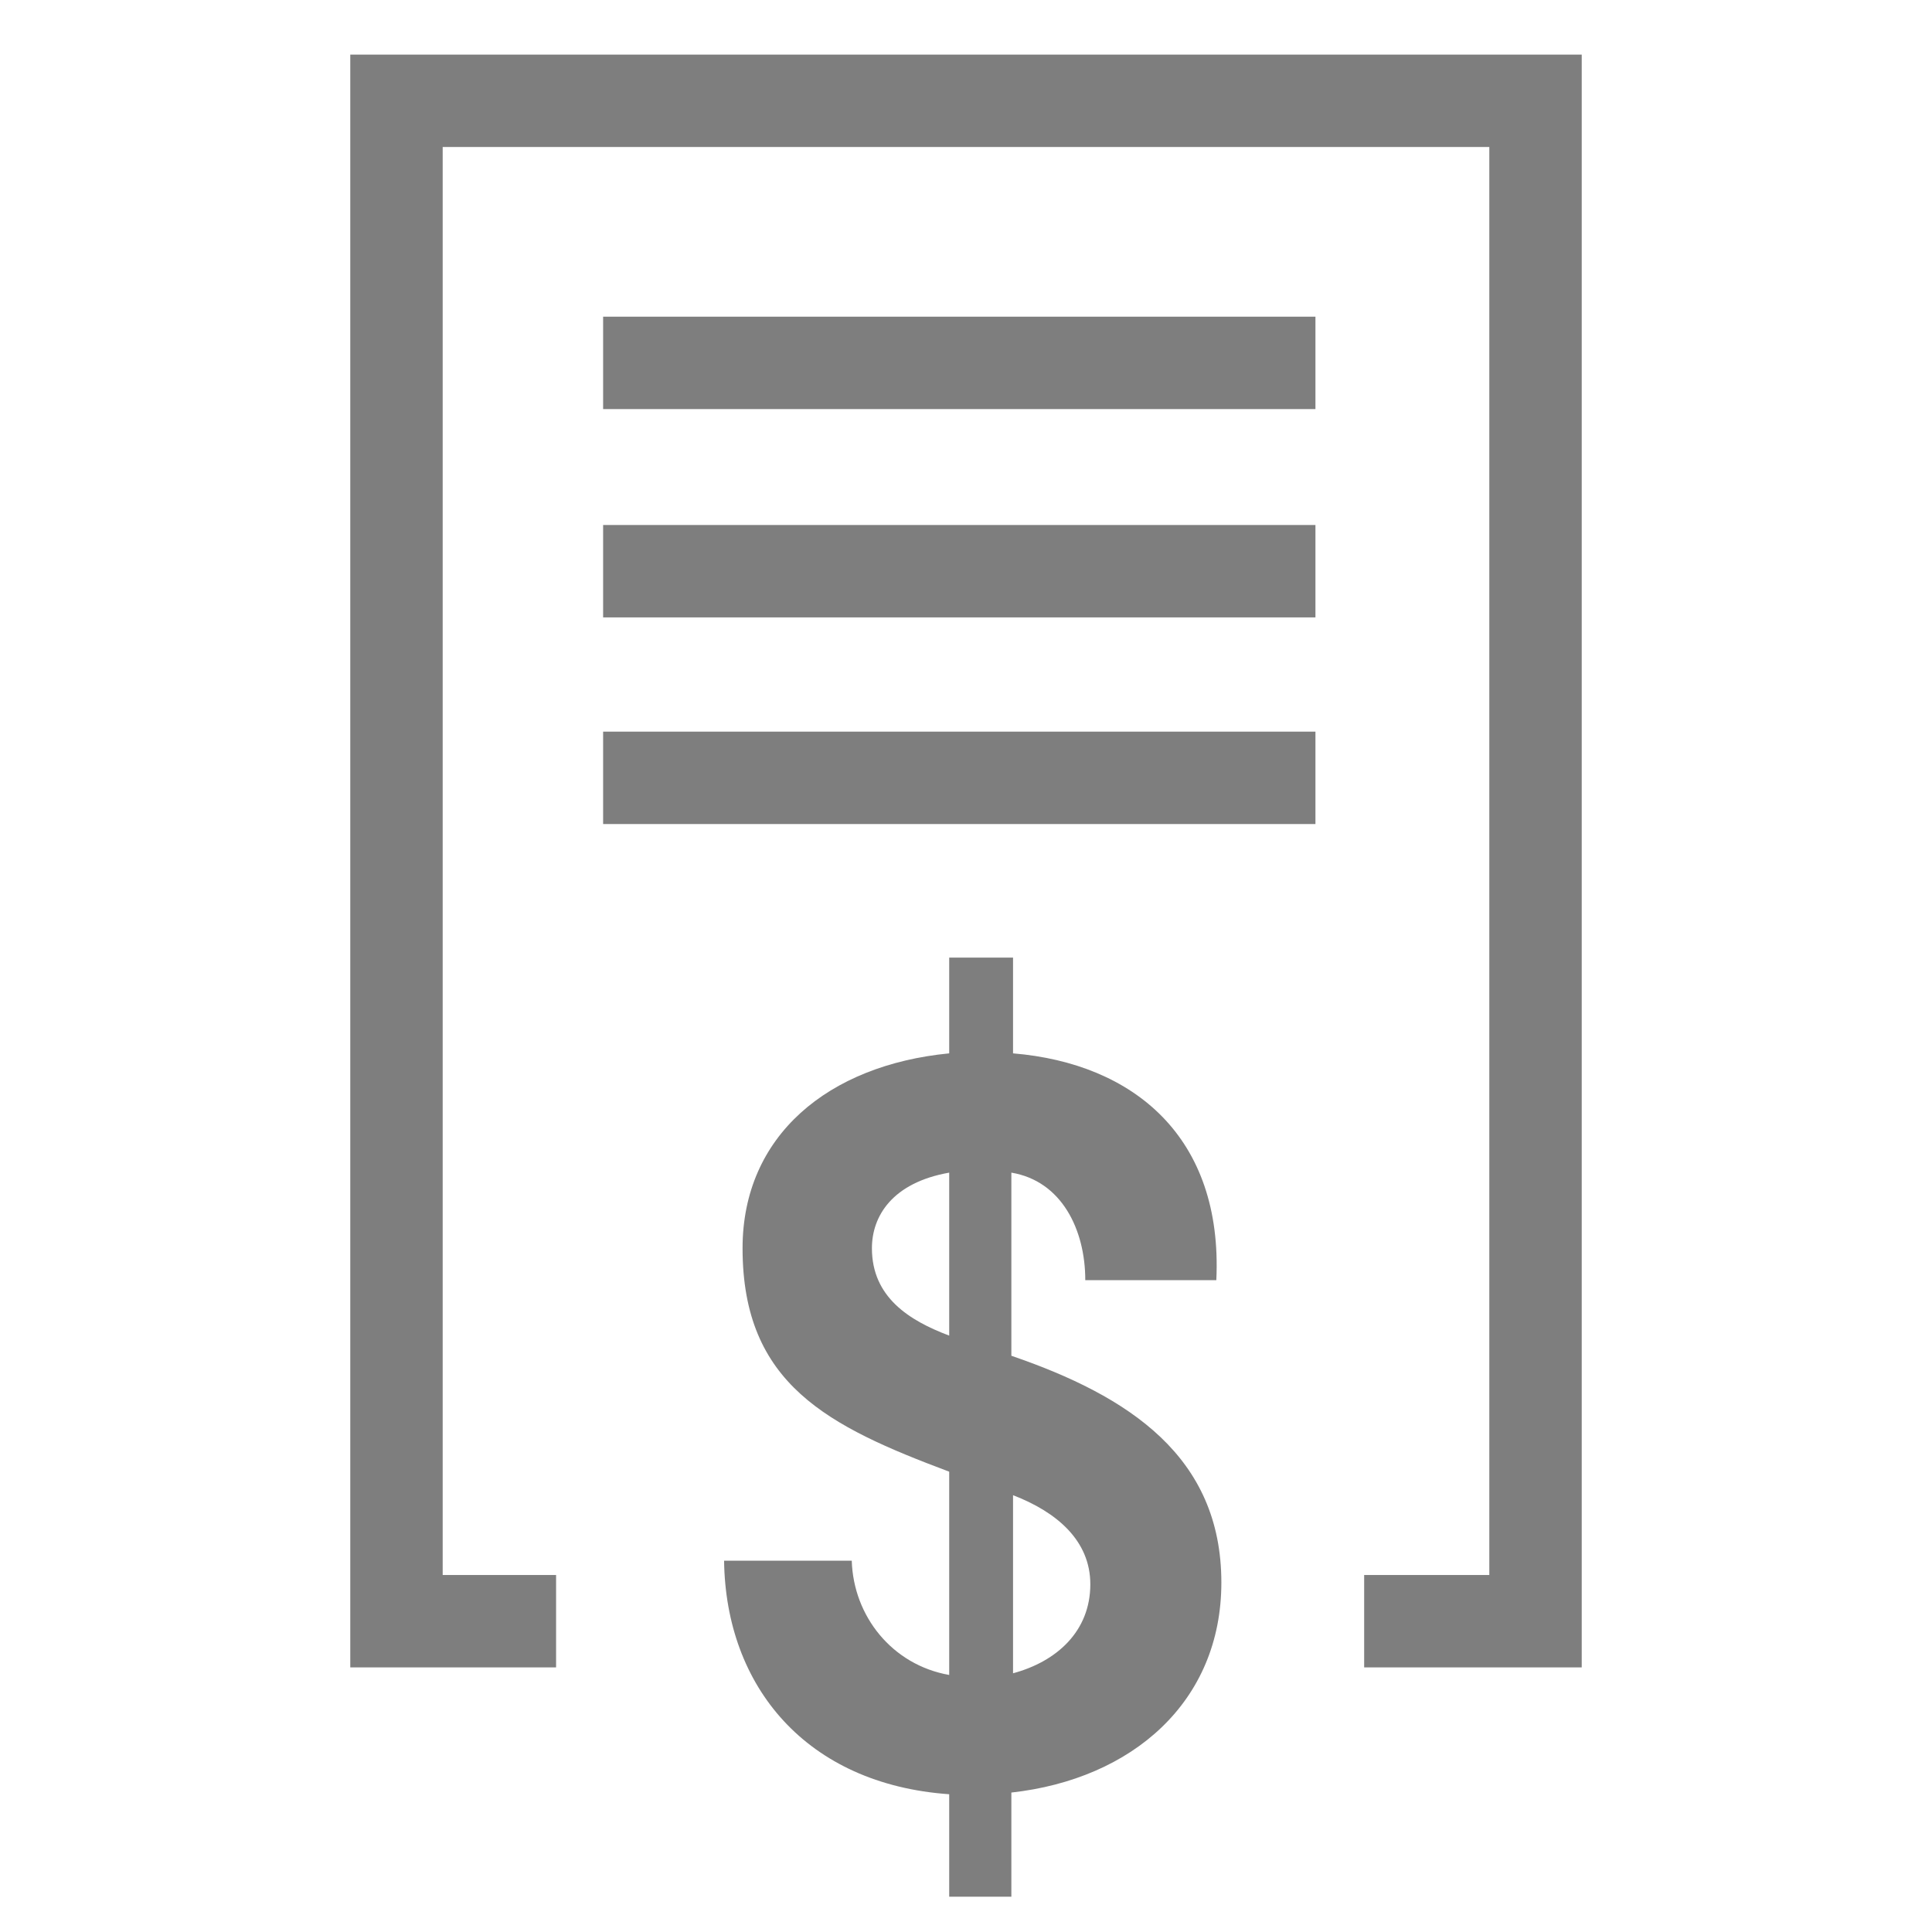
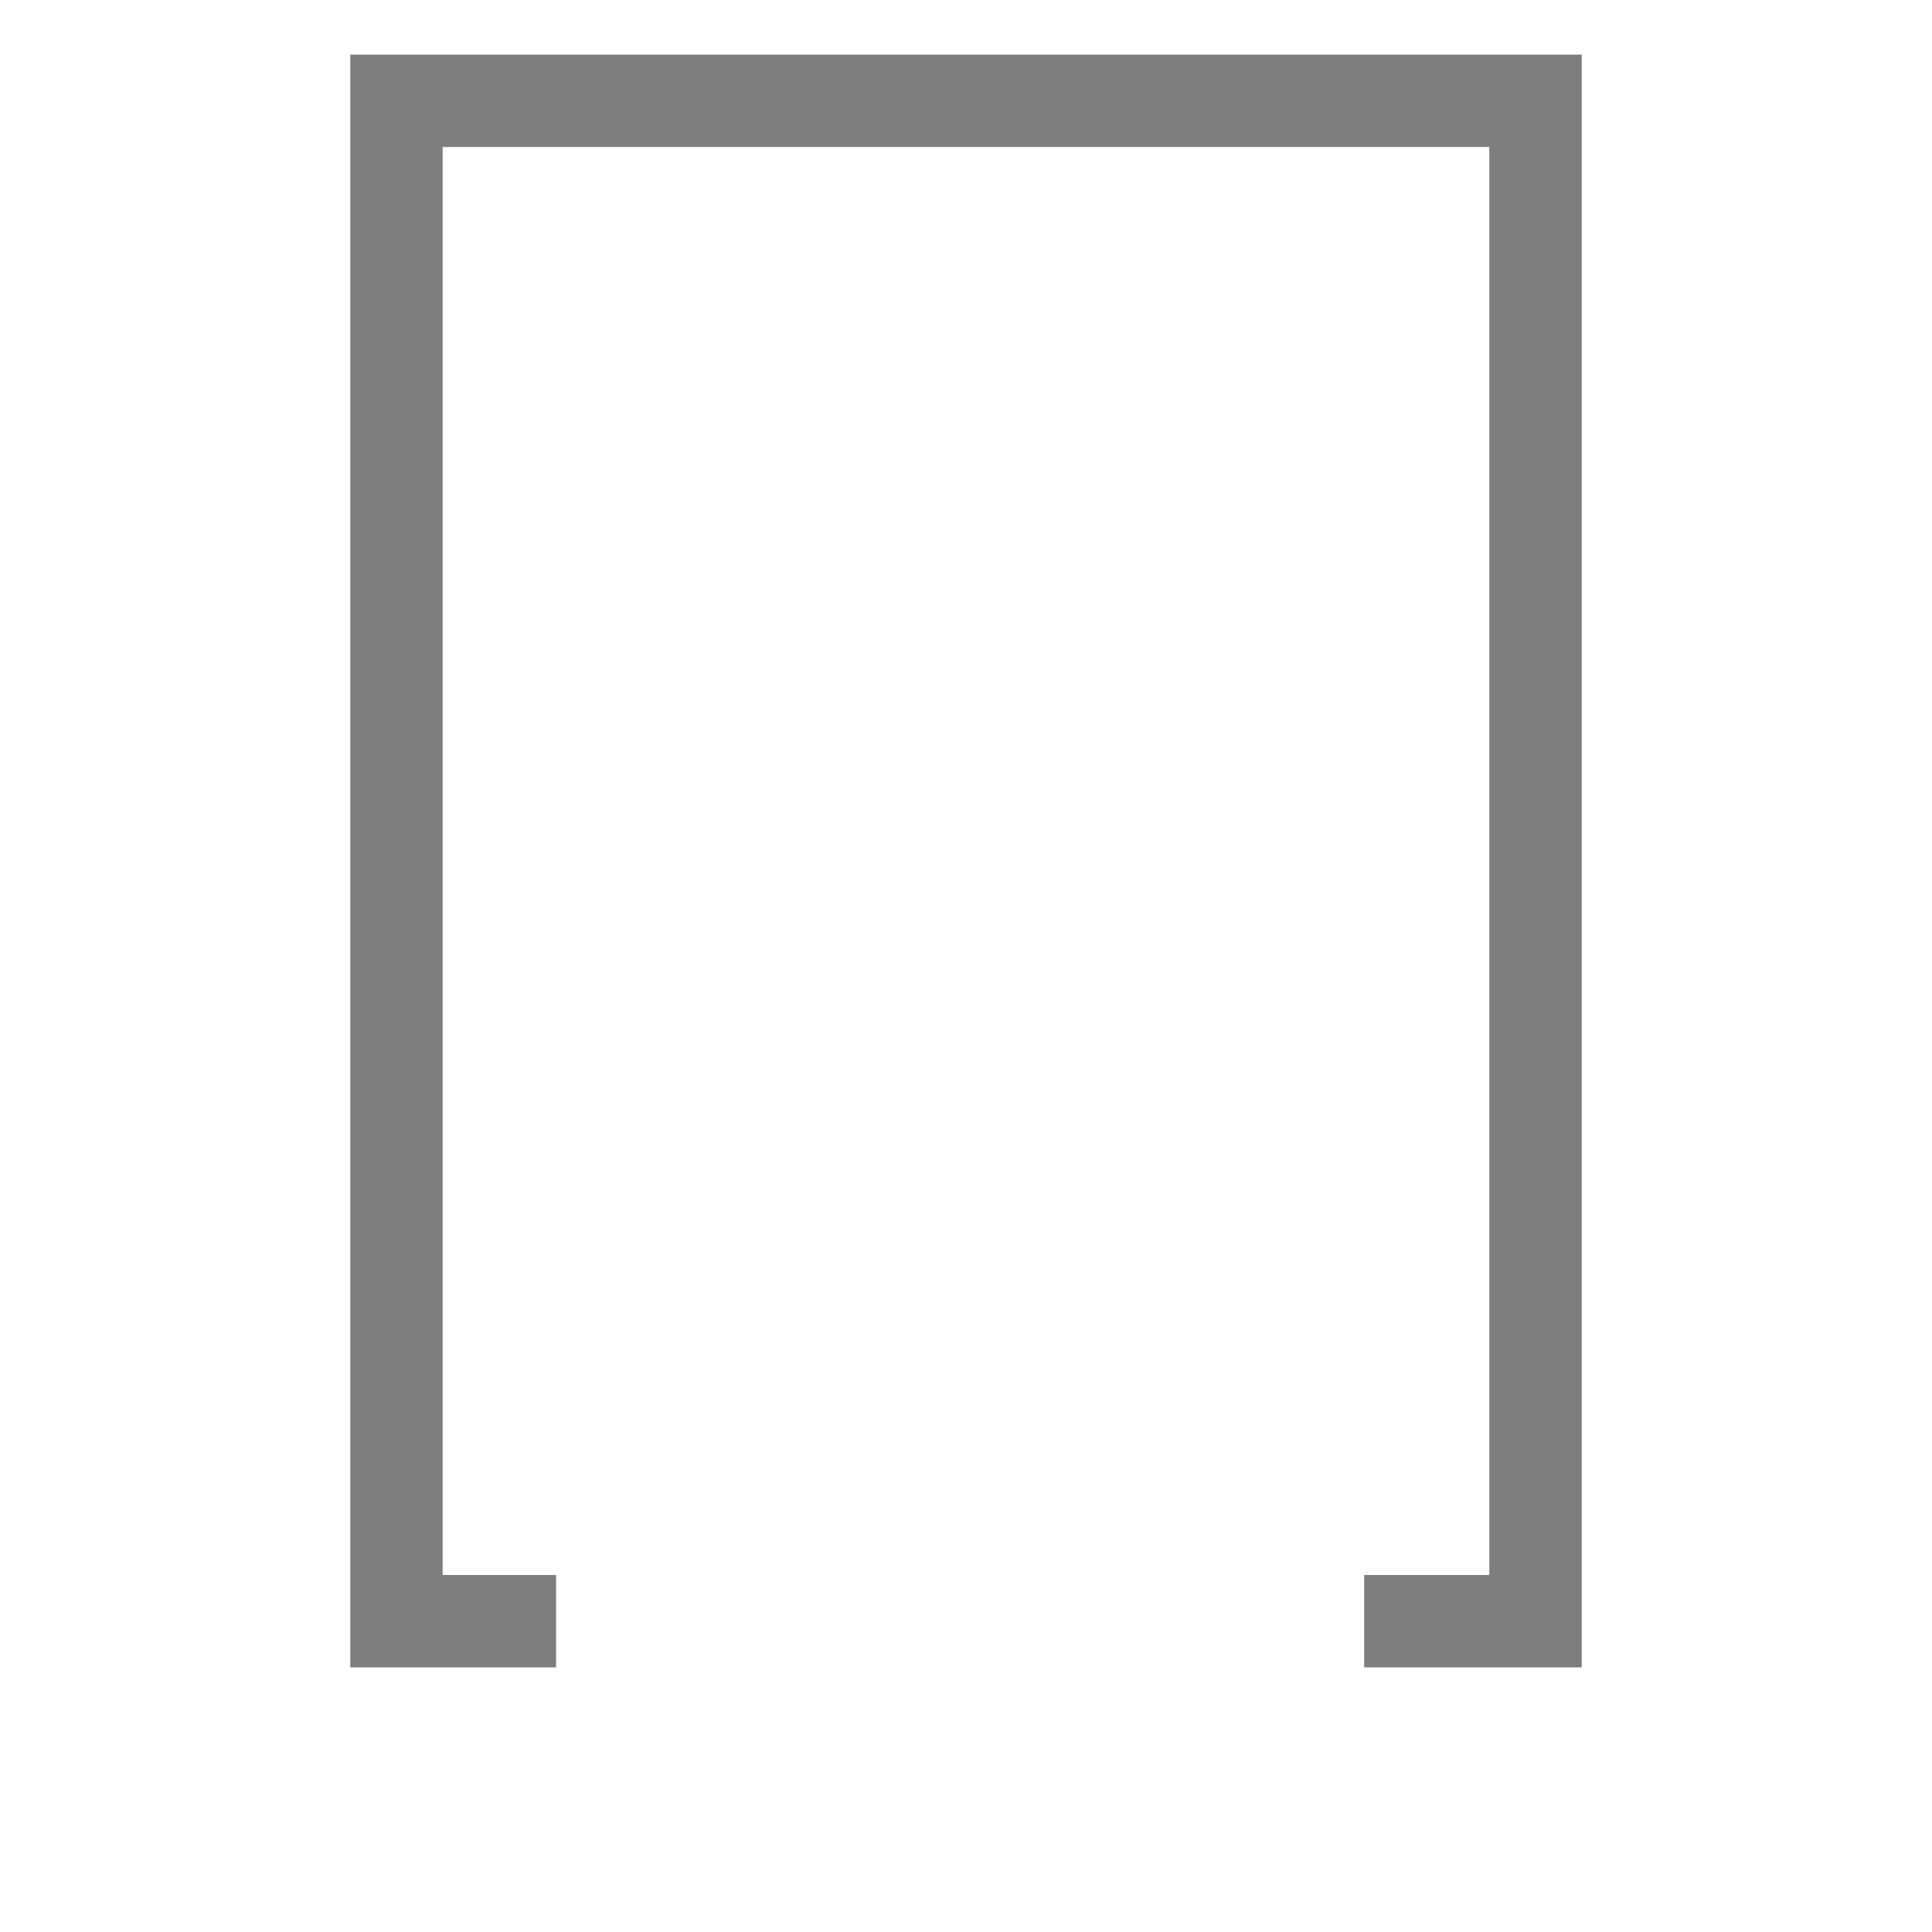
<svg xmlns="http://www.w3.org/2000/svg" version="1.1" id="Layer_1" x="0px" y="0px" viewBox="0 0 115 115" style="enable-background:new 0 0 115 115;" xml:space="preserve">
  <style type="text/css">
	.st0{fill:none;stroke:#7E7E7E;stroke-width:5.5;stroke-miterlimit:10;}
	.st1{fill:#7E7E7E;}
</style>
  <g>
    <polyline class="st0" points="81.2,96.5 91.4,96.5 91.4,6 23.6,6 23.6,96.5 33.1,96.5  " />
-     <line class="st0" x1="35.9" y1="21.6" x2="78.3" y2="21.6" />
-     <line class="st0" x1="35.9" y1="34" x2="78.3" y2="34" />
-     <line class="st0" x1="35.9" y1="46.3" x2="78.3" y2="46.3" />
    <g>
-       <path class="st1" d="M56.5,113v-6.2c-8.5-0.6-13.3-6.4-13.4-13.9h7.6c0.1,3.3,2.4,6.2,5.8,6.8V87.6c-7.2-2.7-12.3-5.2-12.3-13.3    c0-6.7,5.1-10.9,12.3-11.6V57h3.8v5.7c7.2,0.6,12.5,5,12.1,13.5h-7.8c0-3-1.4-5.9-4.4-6.4v10.9c7,2.4,12.5,6,12.5,13.5    c0,7.1-5.3,11.7-12.5,12.5v6.2H56.5z M56.5,69.8c-3.4,0.6-4.6,2.6-4.6,4.5c0,2.9,2.2,4.3,4.6,5.2V69.8z M60.3,99.6    c2.6-0.7,4.6-2.5,4.6-5.3c0-2.6-2-4.3-4.6-5.3V99.6z" />
-     </g>
+       </g>
  </g>
</svg>